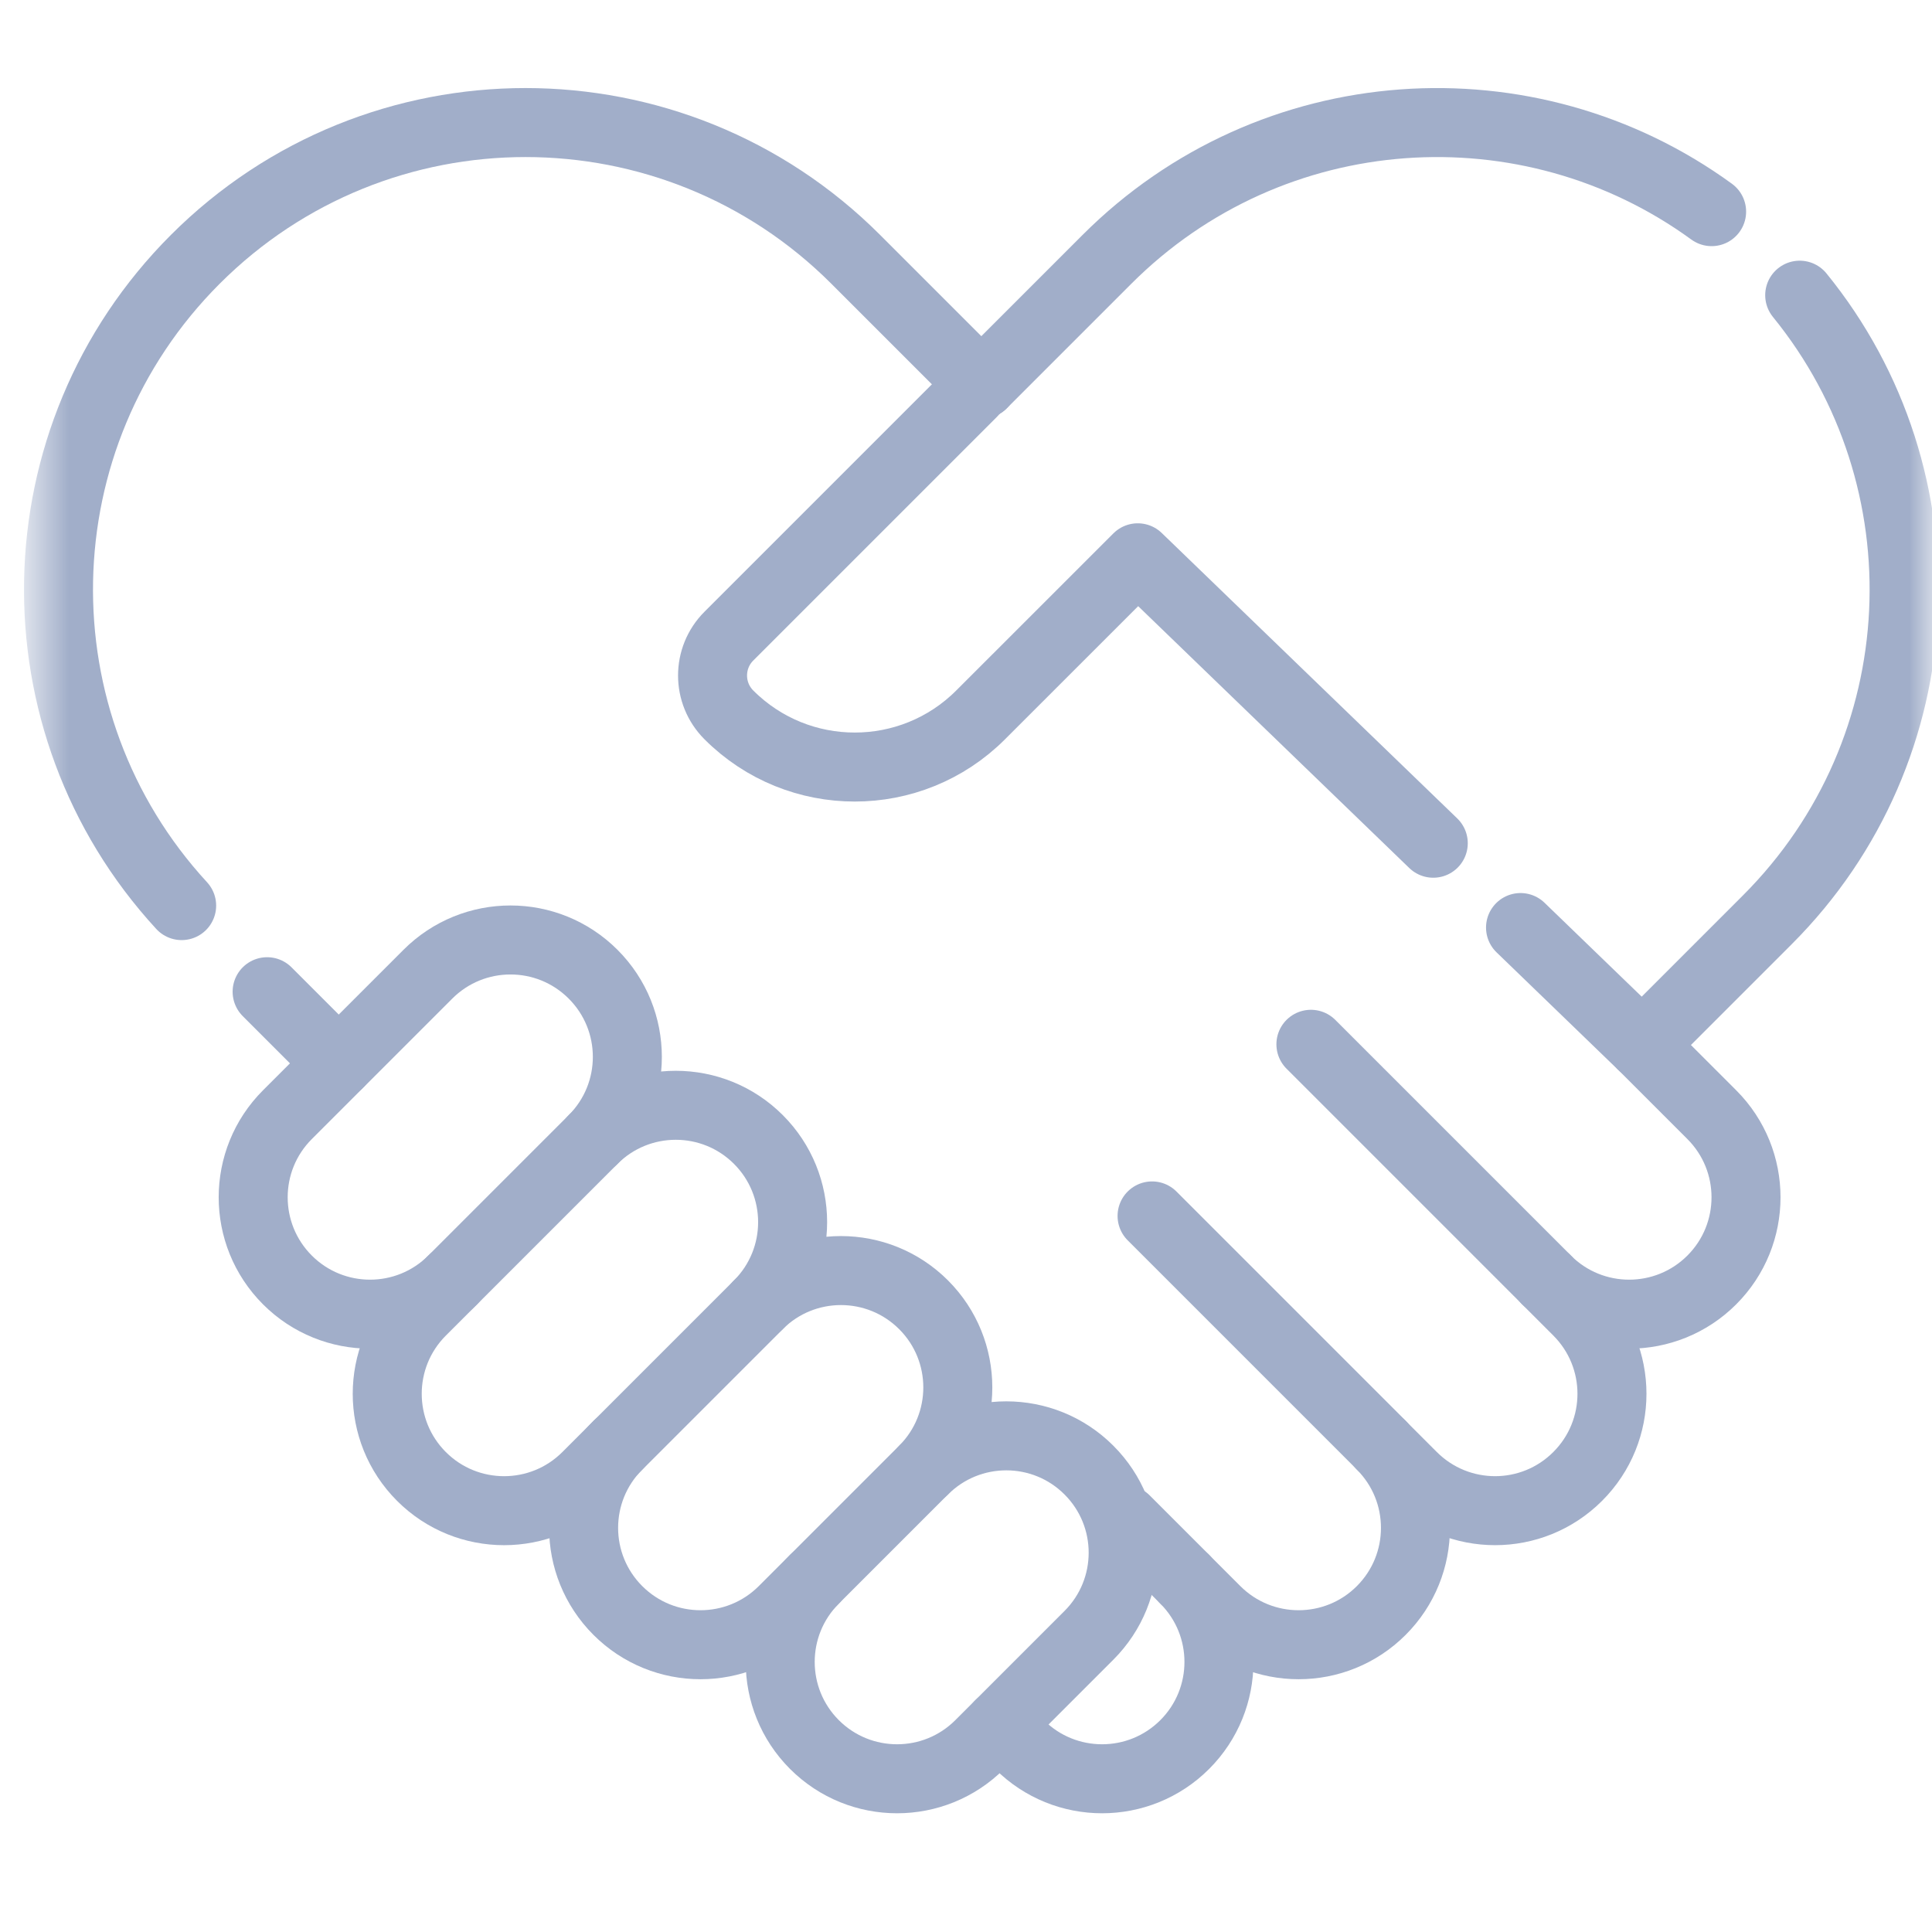
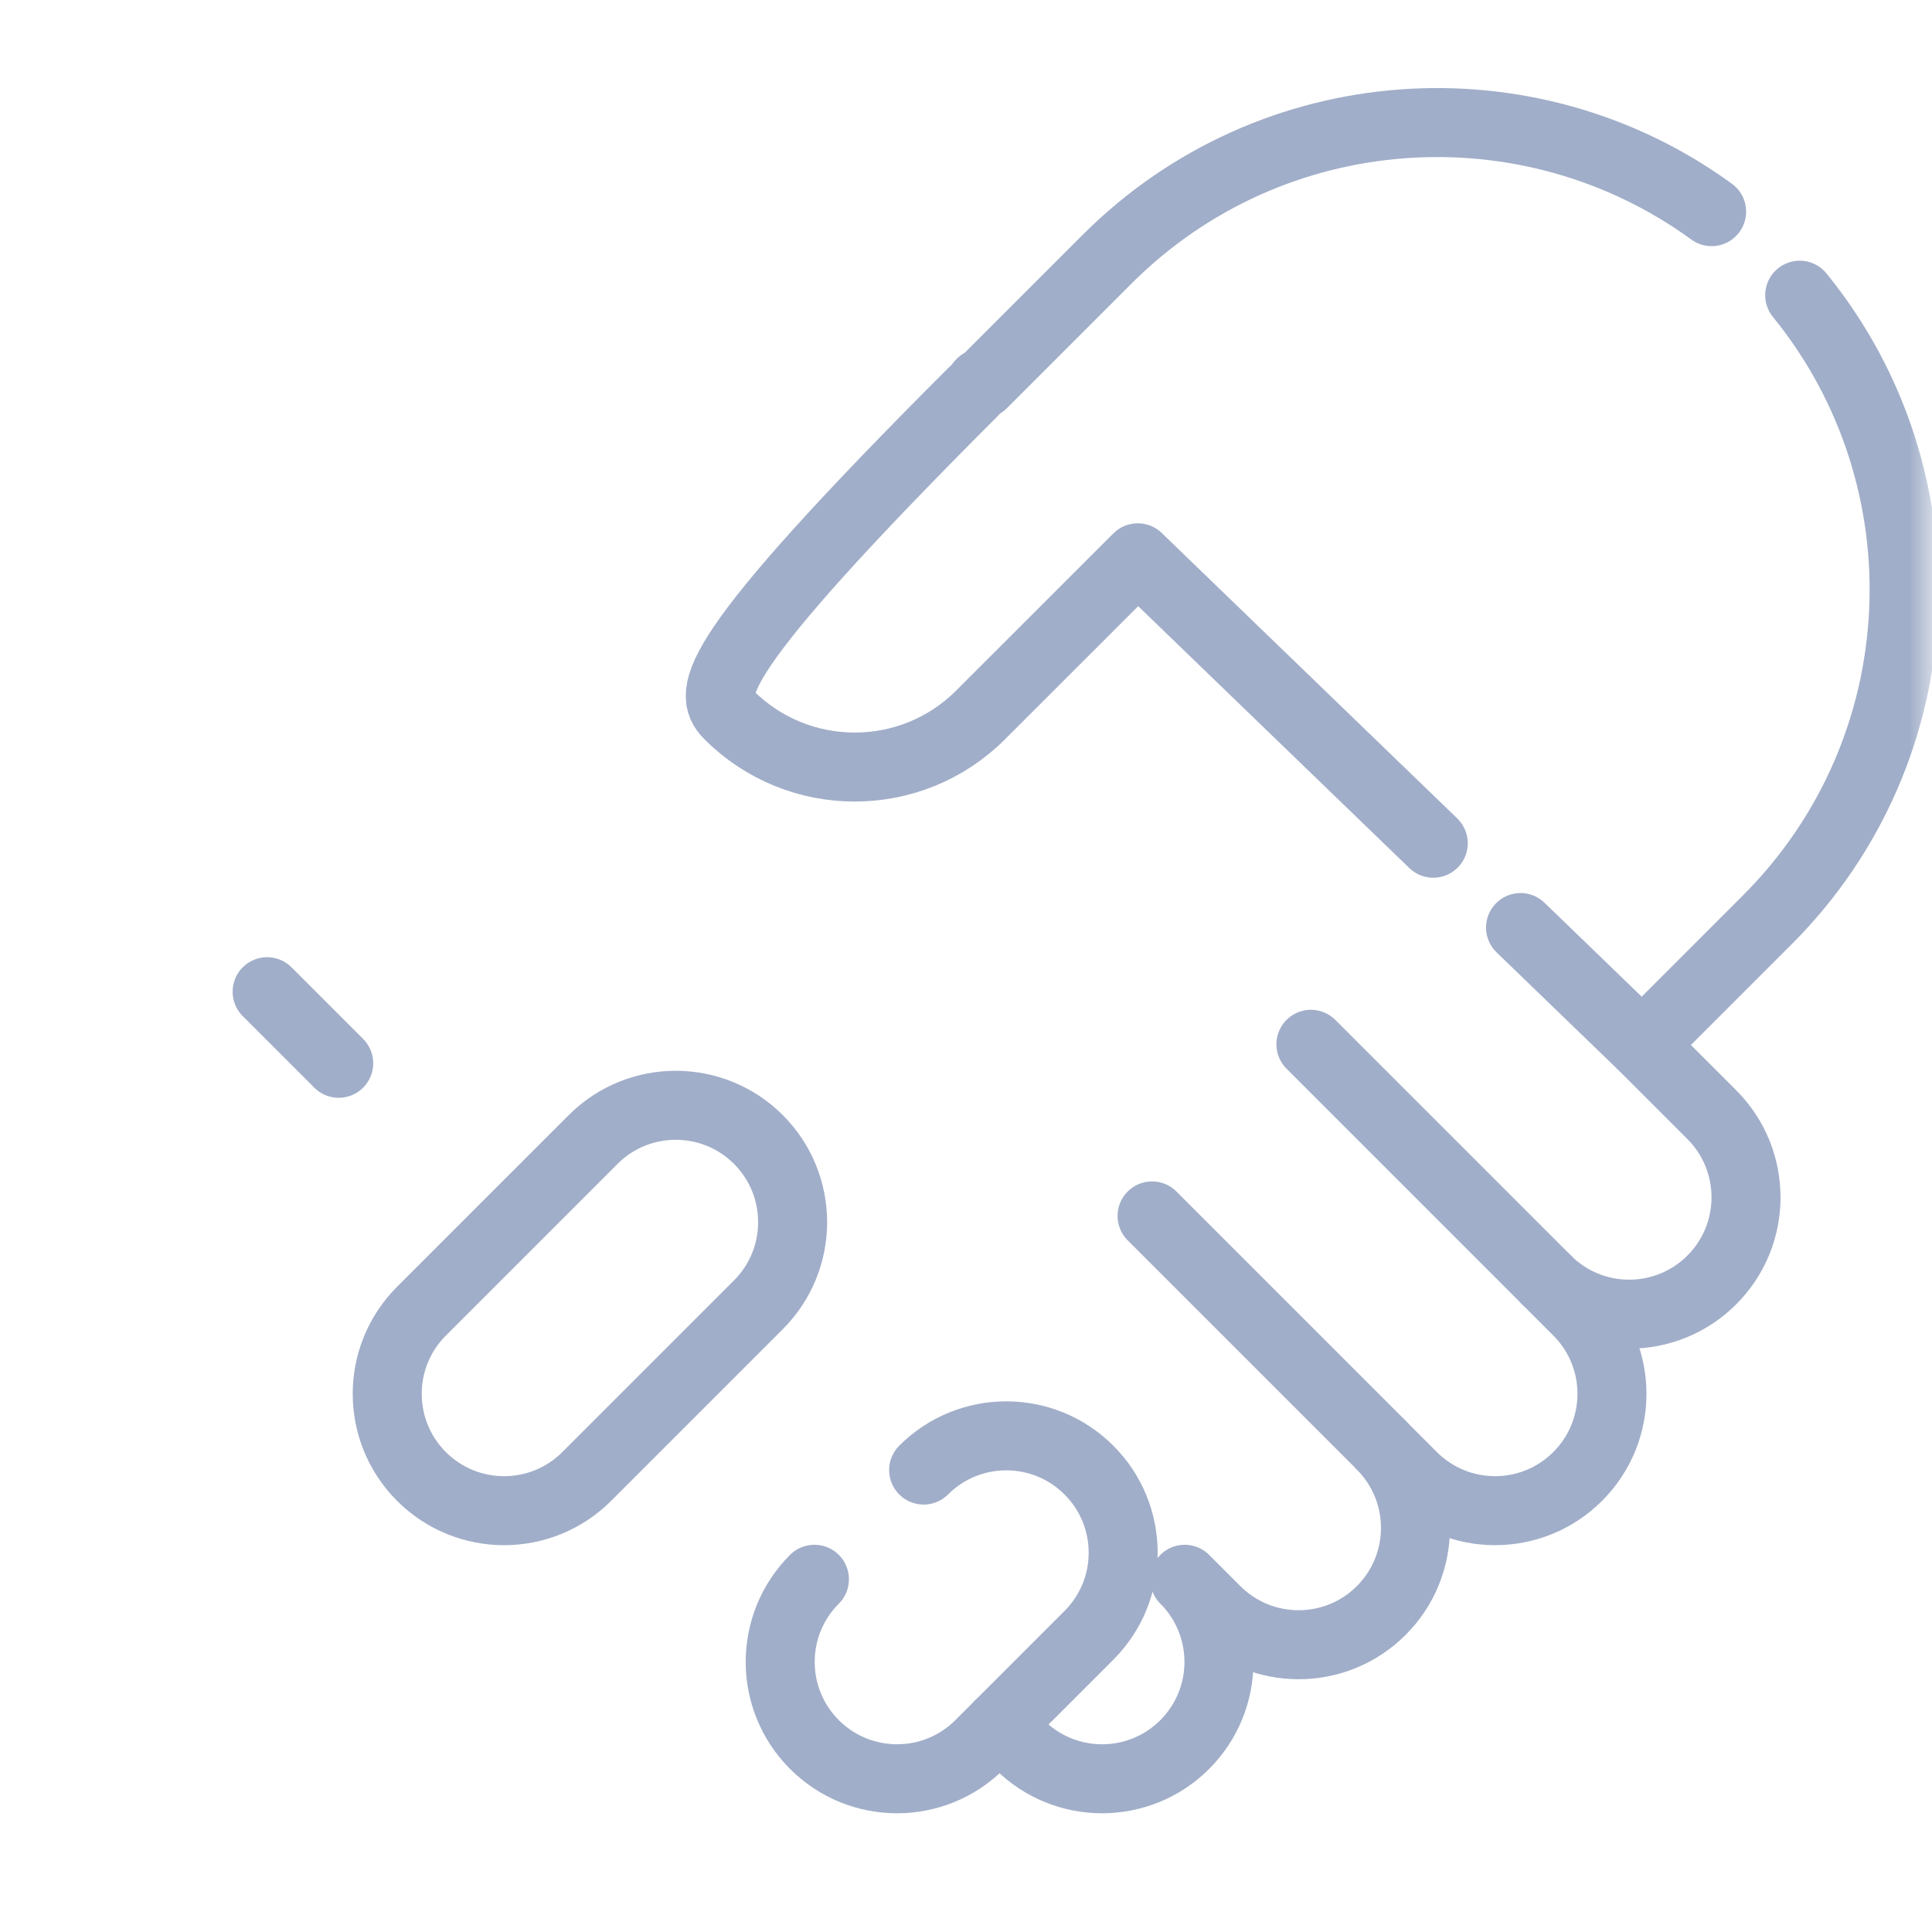
<svg xmlns="http://www.w3.org/2000/svg" width="42" height="42" viewBox="0 0 42 42" fill="none">
  <mask id="mask0_1566_1300" style="mask-type:luminance" maskUnits="userSpaceOnUse" x="0" y="0" width="42" height="42">
    <path d="M0.666 -5.34058e-05H42V41.334H0.666V-5.34058e-05Z" fill="white" />
  </mask>
  <g mask="url(#mask0_1566_1300)">
    <path d="M9.162 32.097C8.17 31.104 8.17 29.496 9.162 28.504L12.894 24.772C13.886 23.78 15.495 23.78 16.487 24.772C17.479 25.764 17.479 27.373 16.487 28.365L12.755 32.097C11.763 33.089 10.154 33.089 9.162 32.097Z" stroke="#A1AEC9" stroke-width="1.5" stroke-miterlimit="10" stroke-linecap="round" stroke-linejoin="round" />
-     <path d="M25.756 34.332L24.461 33.037" stroke="#A1AEC9" stroke-width="1.5" stroke-miterlimit="10" stroke-linecap="round" stroke-linejoin="round" />
    <path d="M30.03 31.418L25.045 26.433" stroke="#A1AEC9" stroke-width="1.5" stroke-miterlimit="10" stroke-linecap="round" stroke-linejoin="round" />
    <path d="M33.621 27.825L28.498 22.702" stroke="#A1AEC9" stroke-width="1.5" stroke-miterlimit="10" stroke-linecap="round" stroke-linejoin="round" />
    <path d="M21.73 37.494L22.162 37.925C23.154 38.917 24.763 38.917 25.755 37.925C26.747 36.933 26.747 35.324 25.755 34.332L26.434 35.011C27.426 36.003 29.035 36.003 30.027 35.011C31.019 34.019 31.019 32.41 30.027 31.418L30.705 32.096C31.698 33.089 33.306 33.089 34.298 32.096C35.291 31.104 35.291 29.496 34.298 28.503L33.62 27.825C34.612 28.817 36.221 28.817 37.213 27.825C38.205 26.833 38.205 25.224 37.213 24.232L35.699 22.718" stroke="#A1AEC9" stroke-width="1.5" stroke-miterlimit="10" stroke-linecap="round" stroke-linejoin="round" />
-     <path d="M9.841 27.825C8.849 28.817 7.24 28.817 6.248 27.825C5.256 26.832 5.256 25.224 6.248 24.232L9.301 21.179C10.293 20.186 11.902 20.186 12.894 21.179C13.886 22.171 13.886 23.779 12.894 24.772" stroke="#A1AEC9" stroke-width="1.5" stroke-miterlimit="10" stroke-linecap="round" stroke-linejoin="round" />
-     <path d="M16.485 28.365C17.477 27.373 19.085 27.373 20.078 28.365C21.07 29.357 21.07 30.966 20.078 31.958L17.025 35.011C16.032 36.003 14.424 36.003 13.432 35.011C12.439 34.019 12.439 32.41 13.432 31.418" stroke="#A1AEC9" stroke-width="1.5" stroke-miterlimit="10" stroke-linecap="round" stroke-linejoin="round" />
    <path d="M20.079 31.958C21.072 30.966 22.68 30.966 23.672 31.958C24.665 32.95 24.665 34.559 23.672 35.551L21.298 37.925C20.306 38.917 18.697 38.917 17.705 37.925C16.713 36.933 16.713 35.324 17.705 34.332" stroke="#A1AEC9" stroke-width="1.5" stroke-miterlimit="10" stroke-linecap="round" stroke-linejoin="round" />
    <path d="M5.807 21.559L7.363 23.115" stroke="#A1AEC9" stroke-width="1.5" stroke-miterlimit="10" stroke-linecap="round" stroke-linejoin="round" />
-     <path d="M21.354 8.347L21.333 8.326L21.312 8.347L18.603 5.638C14.638 1.673 8.21 1.673 4.245 5.638H4.245C0.382 9.502 0.283 15.704 3.949 19.687" stroke="#A1AEC9" stroke-width="1.5" stroke-miterlimit="10" stroke-linecap="round" stroke-linejoin="round" />
    <path d="M37.209 4.601C33.239 1.71 27.646 2.056 24.064 5.638L21.355 8.347L21.334 8.326L21.312 8.347" stroke="#A1AEC9" stroke-width="1.5" stroke-miterlimit="10" stroke-linecap="round" stroke-linejoin="round" />
    <path d="M33.055 20.164L35.698 22.718L38.42 19.996C42.135 16.281 42.369 10.405 39.124 6.417" stroke="#A1AEC9" stroke-width="1.5" stroke-miterlimit="10" stroke-linecap="round" stroke-linejoin="round" />
-     <path d="M21.141 8.533L15.845 13.829C15.372 14.302 15.372 15.068 15.845 15.541C17.356 17.053 19.807 17.053 21.318 15.541L24.734 12.126L31.158 18.331" stroke="#A1AEC9" stroke-width="1.5" stroke-miterlimit="10" stroke-linecap="round" stroke-linejoin="round" />
+     <path d="M21.141 8.533C15.372 14.302 15.372 15.068 15.845 15.541C17.356 17.053 19.807 17.053 21.318 15.541L24.734 12.126L31.158 18.331" stroke="#A1AEC9" stroke-width="1.5" stroke-miterlimit="10" stroke-linecap="round" stroke-linejoin="round" />
  </g>
</svg>